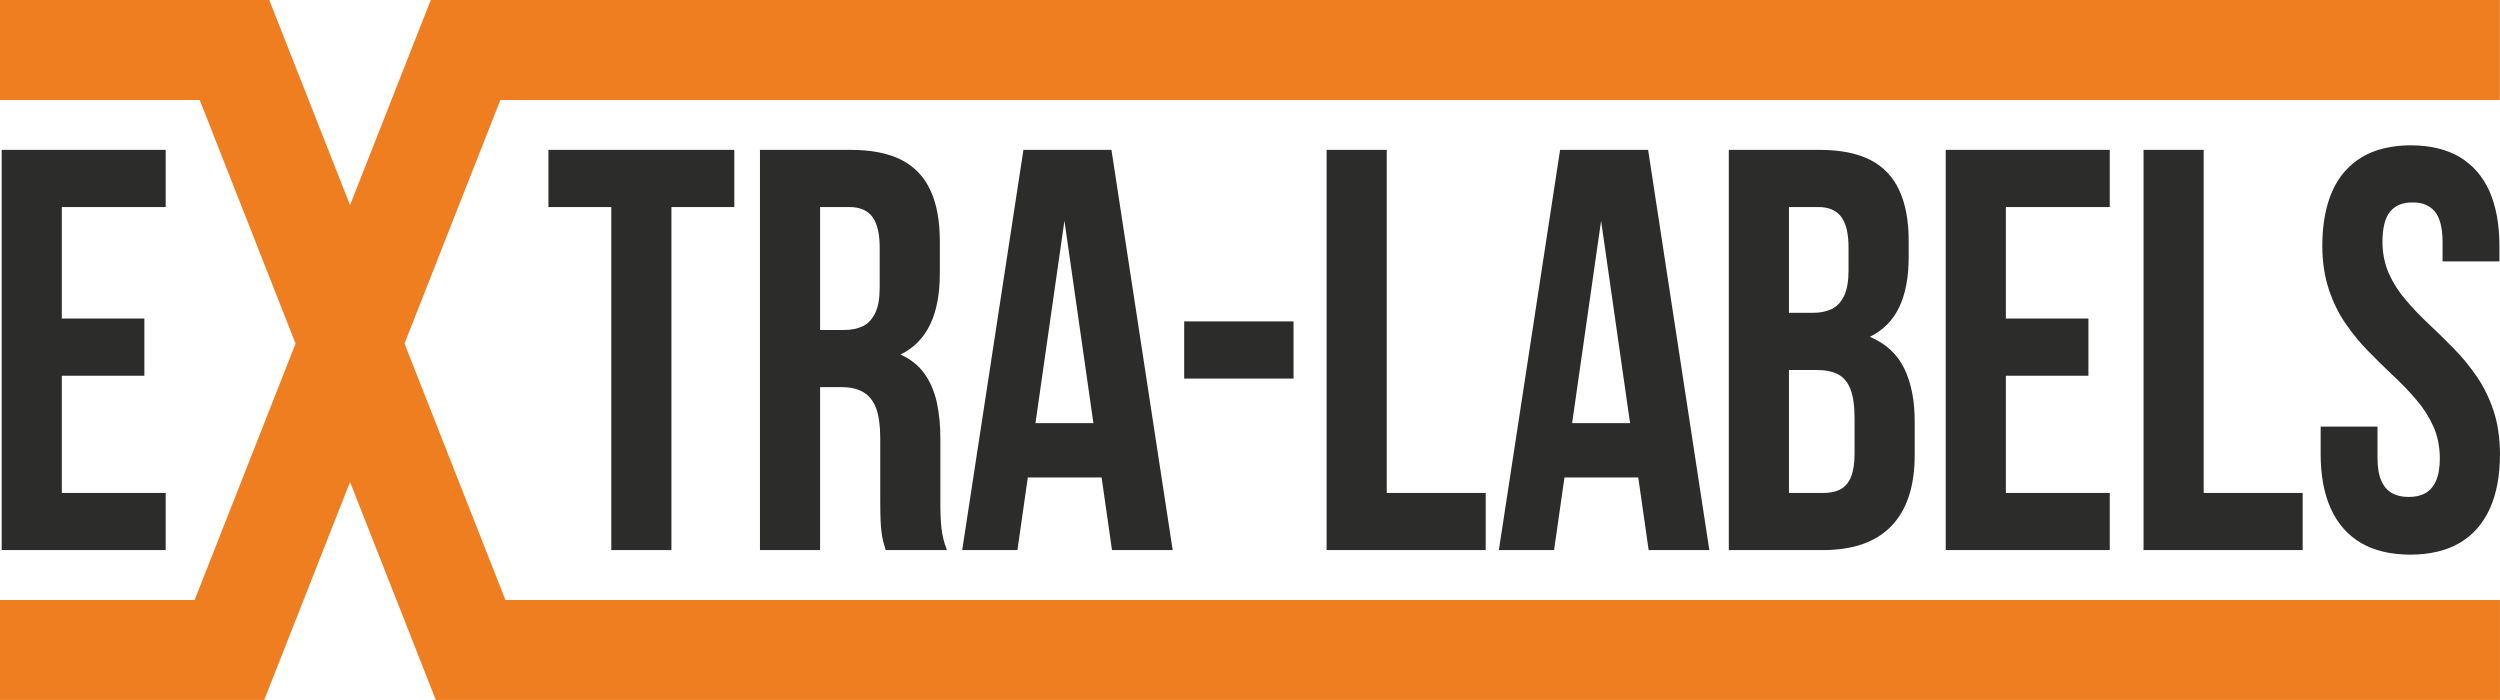
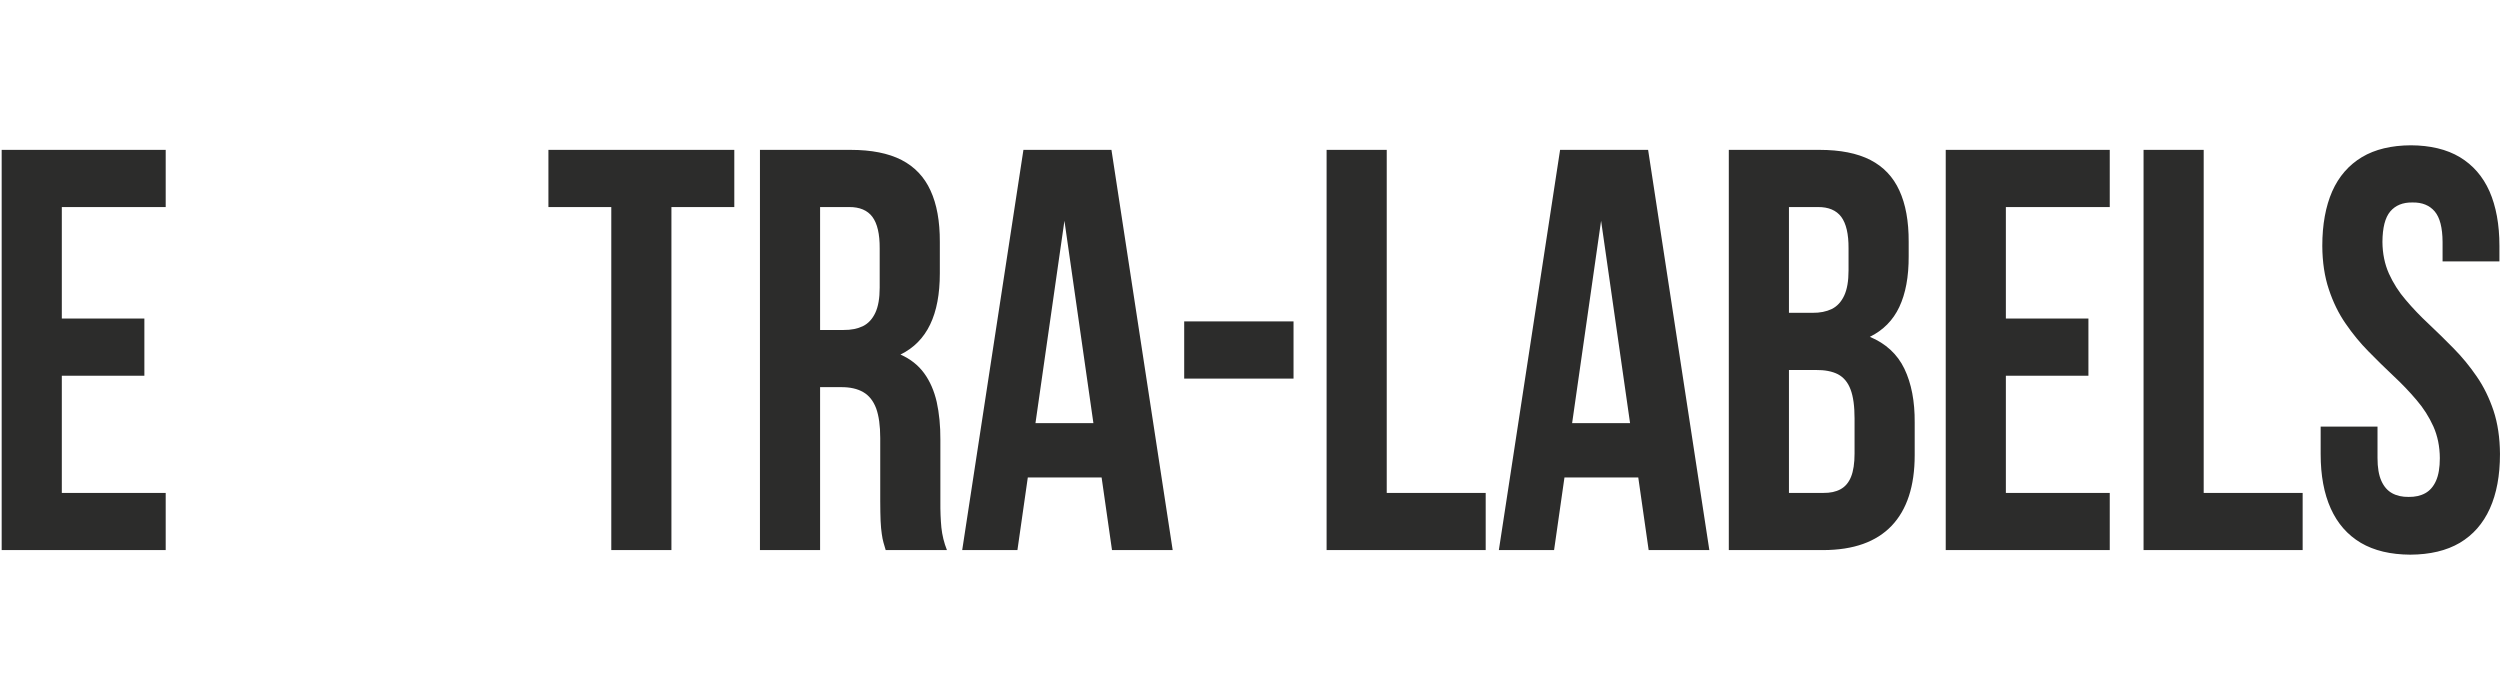
<svg xmlns="http://www.w3.org/2000/svg" fill-rule="evenodd" viewBox="85.04 361.42 425.2 119.05">
  <g>
    <g>
      <path style="stroke:none; fill:#2c2c2b" d="M 480.016 403.248C 480.031 406.002 480.402 408.466 481.131 410.638C 481.844 412.793 482.789 414.738 483.983 416.456C 485.16 418.174 486.462 419.762 487.888 421.205C 489.299 422.647 490.724 424.041 492.135 425.369C 493.561 426.698 494.862 428.06 496.04 429.453C 497.233 430.831 498.179 432.338 498.907 433.943C 499.62 435.547 499.992 437.33 500.007 439.323C 500.007 440.944 499.791 442.224 499.357 443.197C 498.923 444.169 498.318 444.866 497.528 445.304C 496.737 445.741 495.792 445.952 494.707 445.936C 493.622 445.952 492.677 445.741 491.887 445.304C 491.096 444.866 490.492 444.169 490.058 443.197C 489.624 442.224 489.407 440.944 489.407 439.323L 489.407 433.975L 479.737 433.975L 479.737 438.643C 479.737 442.289 480.31 445.368 481.457 447.913C 482.603 450.457 484.308 452.402 486.571 453.747C 488.833 455.076 491.639 455.74 494.986 455.757C 498.334 455.74 501.139 455.076 503.402 453.747C 505.664 452.402 507.369 450.457 508.516 447.913C 509.663 445.368 510.236 442.289 510.236 438.643C 510.221 435.871 509.848 433.408 509.136 431.252C 508.408 429.097 507.462 427.152 506.269 425.434C 505.091 423.716 503.789 422.128 502.363 420.685C 500.953 419.244 499.527 417.85 498.117 416.521C 496.691 415.192 495.389 413.83 494.212 412.437C 493.018 411.059 492.073 409.552 491.344 407.947C 490.631 406.343 490.26 404.544 490.244 402.567C 490.26 400.152 490.693 398.434 491.577 397.381C 492.46 396.344 493.716 395.825 495.358 395.857C 497.001 395.825 498.256 396.344 499.139 397.381C 500.023 398.434 500.457 400.152 500.473 402.567L 500.473 405.873L 510.143 405.873L 510.143 403.248C 510.143 399.601 509.569 396.506 508.454 393.961C 507.323 391.417 505.633 389.488 503.402 388.143C 501.17 386.814 498.396 386.15 495.079 386.133C 491.763 386.15 488.989 386.814 486.757 388.143C 484.525 389.488 482.836 391.417 481.704 393.961C 480.589 396.506 480.016 399.601 480.016 403.248L 480.016 403.248zM 449.616 454.979L 476.675 454.979L 476.675 445.255L 459.844 445.255L 459.844 386.911L 449.616 386.911L 449.616 454.979L 449.616 454.979zM 426.198 396.635L 443.866 396.635L 443.866 386.911L 415.97 386.911L 415.97 454.979L 443.866 454.979L 443.866 445.255L 426.198 445.255L 426.198 425.321L 440.239 425.321L 440.239 415.597L 426.198 415.597L 426.198 396.635L 426.198 396.635zM 394.233 396.635C 396.031 396.619 397.363 397.186 398.201 398.305C 399.037 399.439 399.455 401.221 399.44 403.637L 399.44 407.429C 399.44 409.228 399.192 410.654 398.696 411.707C 398.201 412.761 397.503 413.522 396.589 413.976C 395.674 414.414 394.574 414.641 393.303 414.624L 389.305 414.624L 389.305 396.635L 394.233 396.635L 394.233 396.635zM 393.861 424.348C 395.411 424.332 396.666 424.575 397.642 425.077C 398.618 425.596 399.332 426.455 399.781 427.655C 400.246 428.87 400.463 430.523 400.463 432.613L 400.463 438.545C 400.463 440.215 400.262 441.544 399.859 442.532C 399.455 443.521 398.851 444.218 398.061 444.639C 397.286 445.061 396.309 445.271 395.162 445.255L 389.305 445.255L 389.305 424.348L 393.861 424.348L 393.861 424.348zM 394.512 386.911L 379.076 386.911L 379.076 454.979L 395.162 454.979C 400.293 454.963 404.151 453.585 406.77 450.846C 409.374 448.107 410.691 444.104 410.691 438.837L 410.691 433.295C 410.722 429.68 410.134 426.633 408.94 424.138C 407.747 421.658 405.778 419.843 403.066 418.708C 405.329 417.59 407.003 415.905 408.072 413.636C 409.142 411.367 409.684 408.499 409.668 404.998L 409.668 402.567C 409.684 399.066 409.157 396.149 408.087 393.831C 407.034 391.514 405.392 389.78 403.159 388.629C 400.912 387.478 398.03 386.911 394.512 386.911L 394.512 386.911zM 357.354 398.969L 362.282 433.392L 352.426 433.392L 357.354 398.969L 357.354 398.969zM 365.351 386.911L 350.38 386.911L 339.965 454.979L 349.357 454.979L 351.124 442.63L 363.677 442.63L 365.444 454.979L 375.765 454.979L 365.351 386.911L 365.351 386.911zM 310.668 454.979L 337.727 454.979L 337.727 445.255L 320.896 445.255L 320.896 386.911L 310.668 386.911L 310.668 454.979L 310.668 454.979zM 286.447 425.808L 305.044 425.808L 305.044 416.083L 286.447 416.083L 286.447 425.808L 286.447 425.808zM 266.079 398.969L 271.007 433.392L 261.151 433.392L 266.079 398.969L 266.079 398.969zM 274.076 386.911L 259.105 386.911L 248.691 454.979L 258.083 454.979L 259.849 442.63L 272.402 442.63L 274.169 454.979L 284.49 454.979L 274.076 386.911L 274.076 386.911zM 229.45 396.635C 231.248 396.619 232.58 397.186 233.417 398.305C 234.254 399.439 234.672 401.221 234.657 403.637L 234.657 410.346C 234.657 412.145 234.409 413.571 233.913 414.624C 233.417 415.678 232.72 416.439 231.806 416.894C 230.891 417.331 229.791 417.558 228.52 417.542L 224.521 417.542L 224.521 396.635L 229.45 396.635L 229.45 396.635zM 246.095 454.979C 245.599 453.731 245.288 452.451 245.149 451.138C 245.025 449.825 244.963 448.351 244.979 446.714L 244.979 436.212C 244.994 433.845 244.777 431.706 244.359 429.794C 243.925 427.898 243.212 426.261 242.22 424.899C 241.228 423.538 239.88 422.468 238.191 421.723C 240.469 420.605 242.143 418.903 243.243 416.602C 244.343 414.317 244.886 411.416 244.886 407.915L 244.886 402.567C 244.901 399.066 244.374 396.149 243.305 393.831C 242.251 391.514 240.608 389.78 238.377 388.629C 236.129 387.478 233.247 386.911 229.729 386.911L 214.293 386.911L 214.293 454.979L 224.521 454.979L 224.521 427.266L 228.055 427.266C 229.605 427.249 230.876 427.541 231.852 428.108C 232.844 428.676 233.572 429.6 234.052 430.863C 234.518 432.144 234.75 433.829 234.75 435.92L 234.75 446.616C 234.75 447.994 234.781 449.128 234.812 450.02C 234.858 450.911 234.921 451.64 235.013 452.224C 235.091 452.791 235.184 453.293 235.308 453.715C 235.416 454.136 235.541 454.558 235.68 454.979L 246.095 454.979L 246.095 454.979zM 178.315 396.635L 189.008 396.635L 189.008 454.979L 199.236 454.979L 199.236 396.635L 209.93 396.635L 209.93 386.911L 178.315 386.911L 178.315 396.635L 178.315 396.635zM 95.554 396.635L 113.222 396.635L 113.222 386.911L 85.325 386.911L 85.325 454.979L 113.222 454.979L 113.222 445.255L 95.554 445.255L 95.554 425.321L 109.595 425.321L 109.595 415.597L 95.554 415.597L 95.554 396.635z" />
-       <path style="stroke:none; fill:#ef7e20" d="M 85.039 378.425L 119.003 378.425L 135.308 419.854L 118.144 463.465L 85.039 463.465L 85.039 480.472L 127.608 480.472L 127.608 480.472L 129.98 480.472L 144.573 443.395L 159.165 480.472L 161.926 480.472L 161.926 480.472L 510.236 480.472L 510.236 463.465L 171.002 463.465L 153.838 419.854L 170.143 378.425L 510.214 378.425L 510.214 361.417L 159.413 361.417L 159.413 361.418L 158.307 361.418L 144.573 396.313L 130.839 361.418L 130.839 361.417L 85.039 361.417L 85.039 378.425z" />
    </g>
  </g>
</svg>